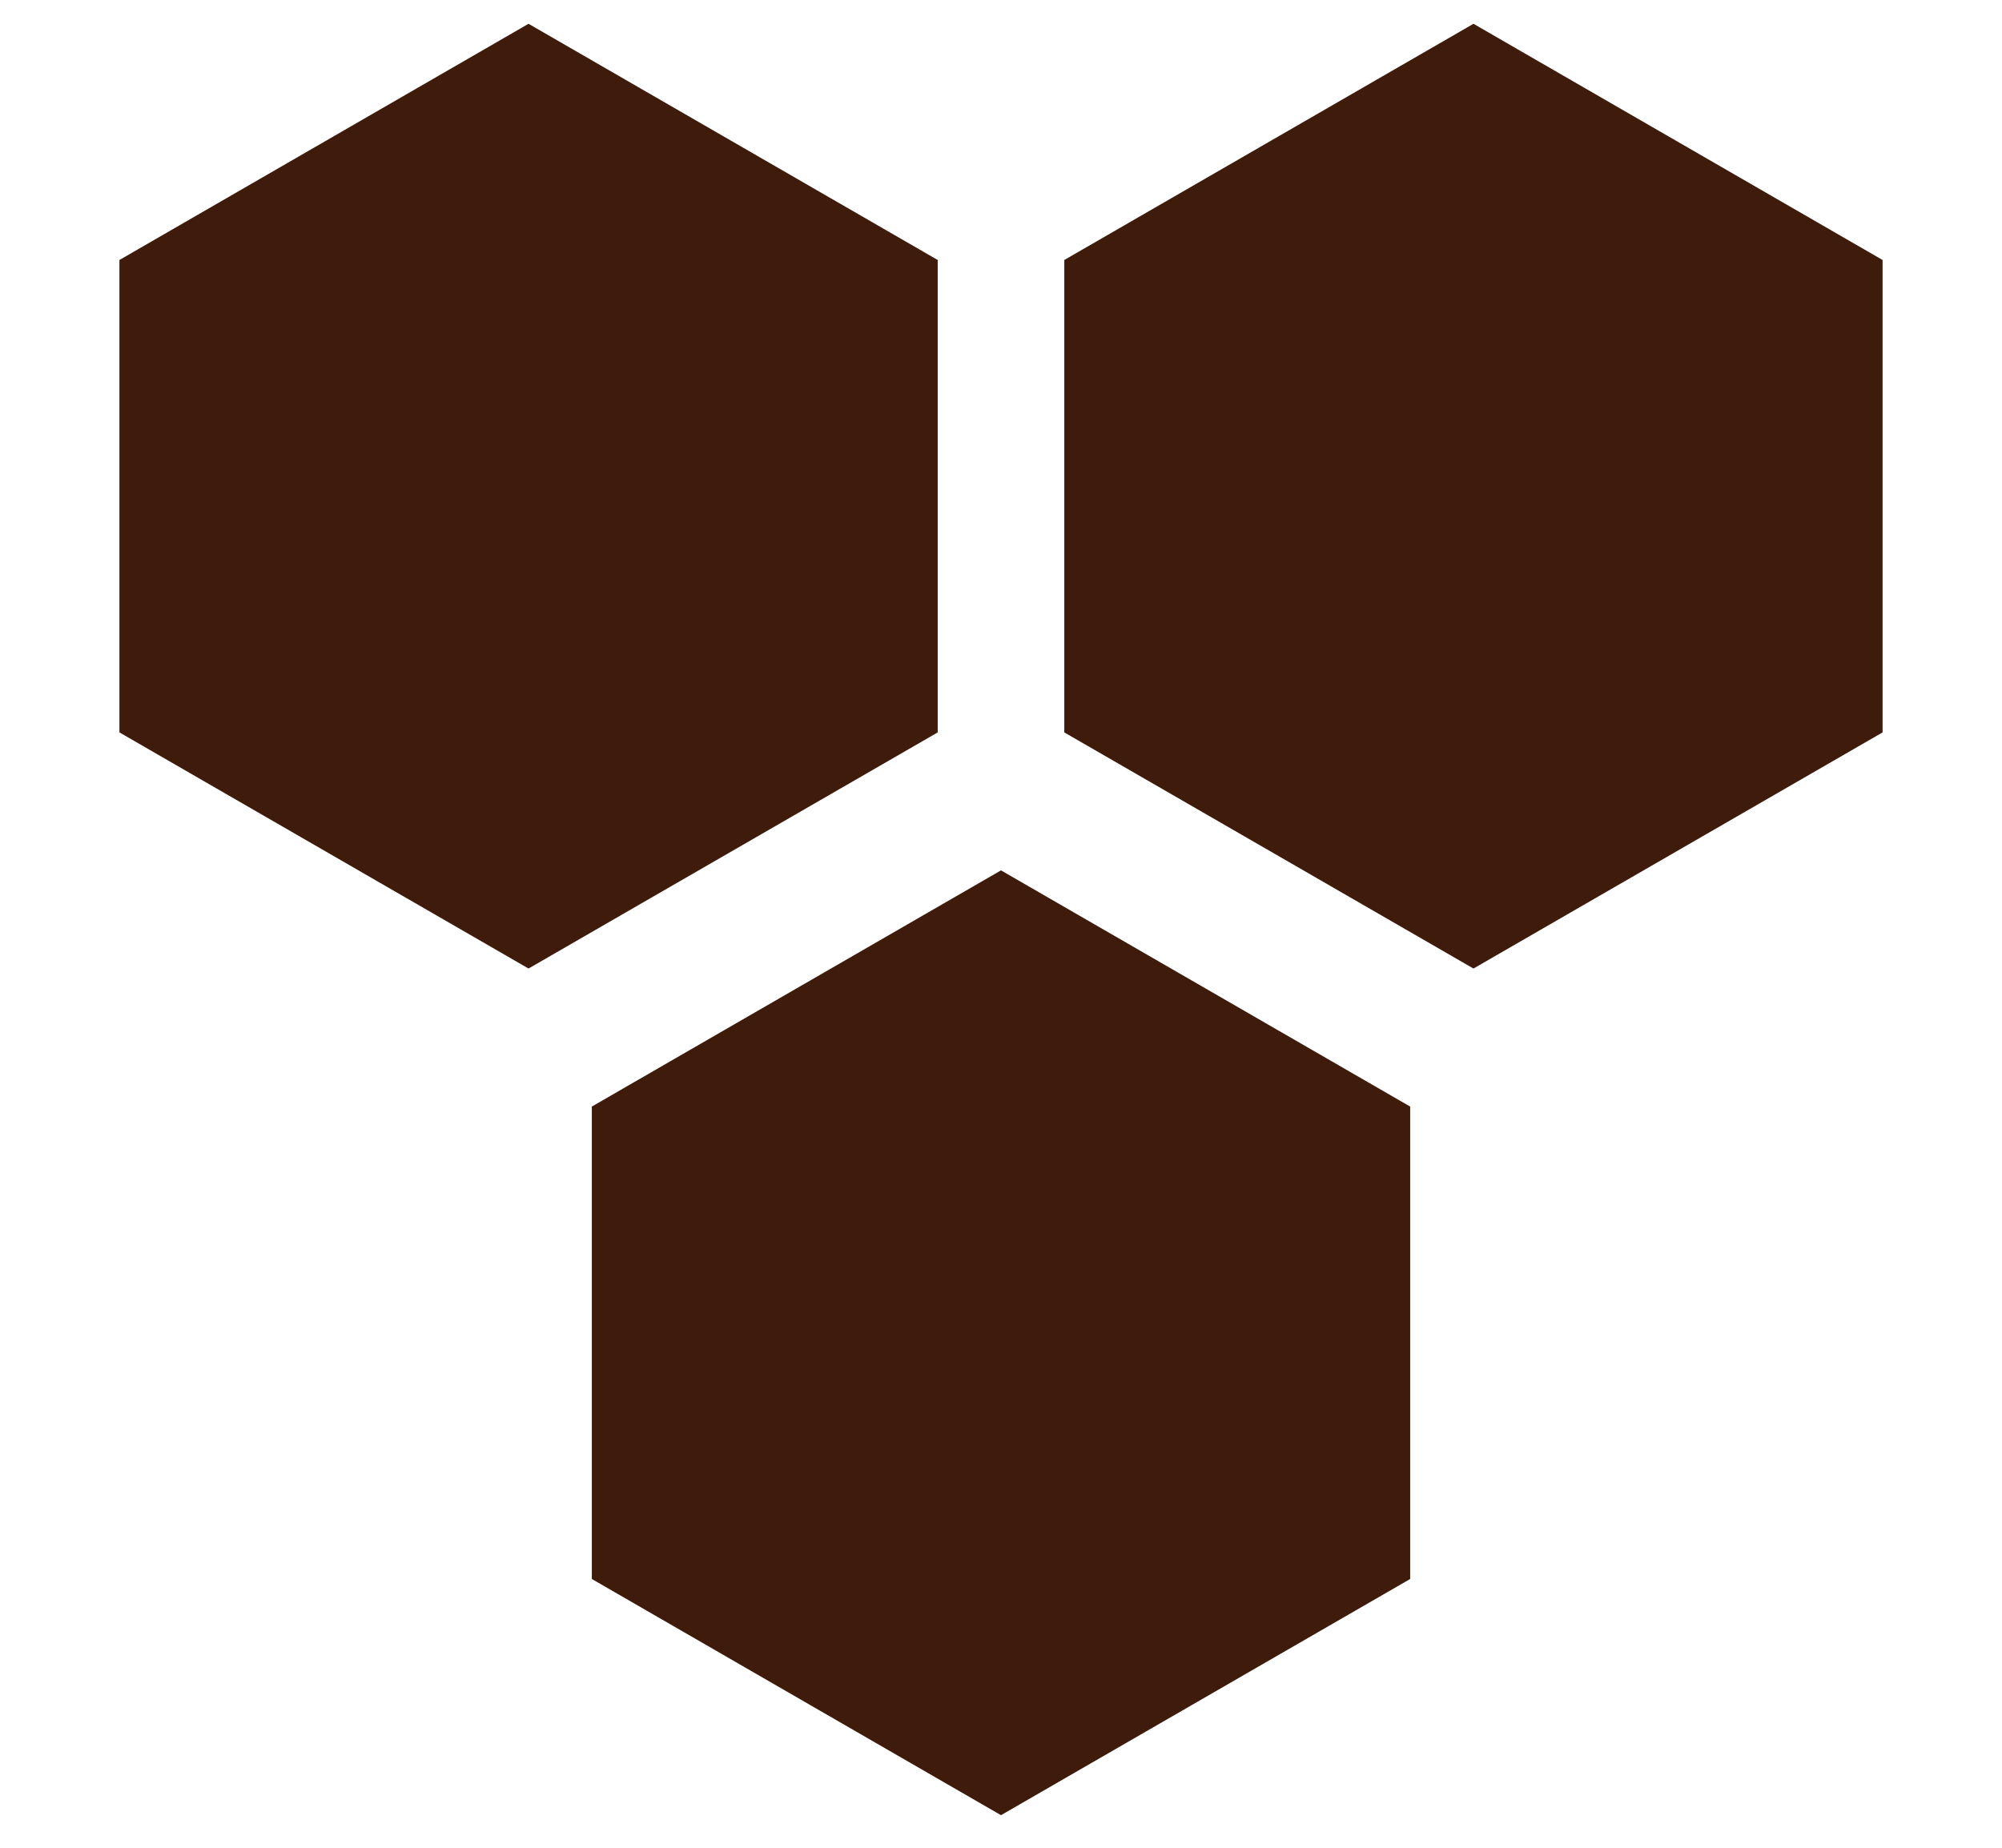
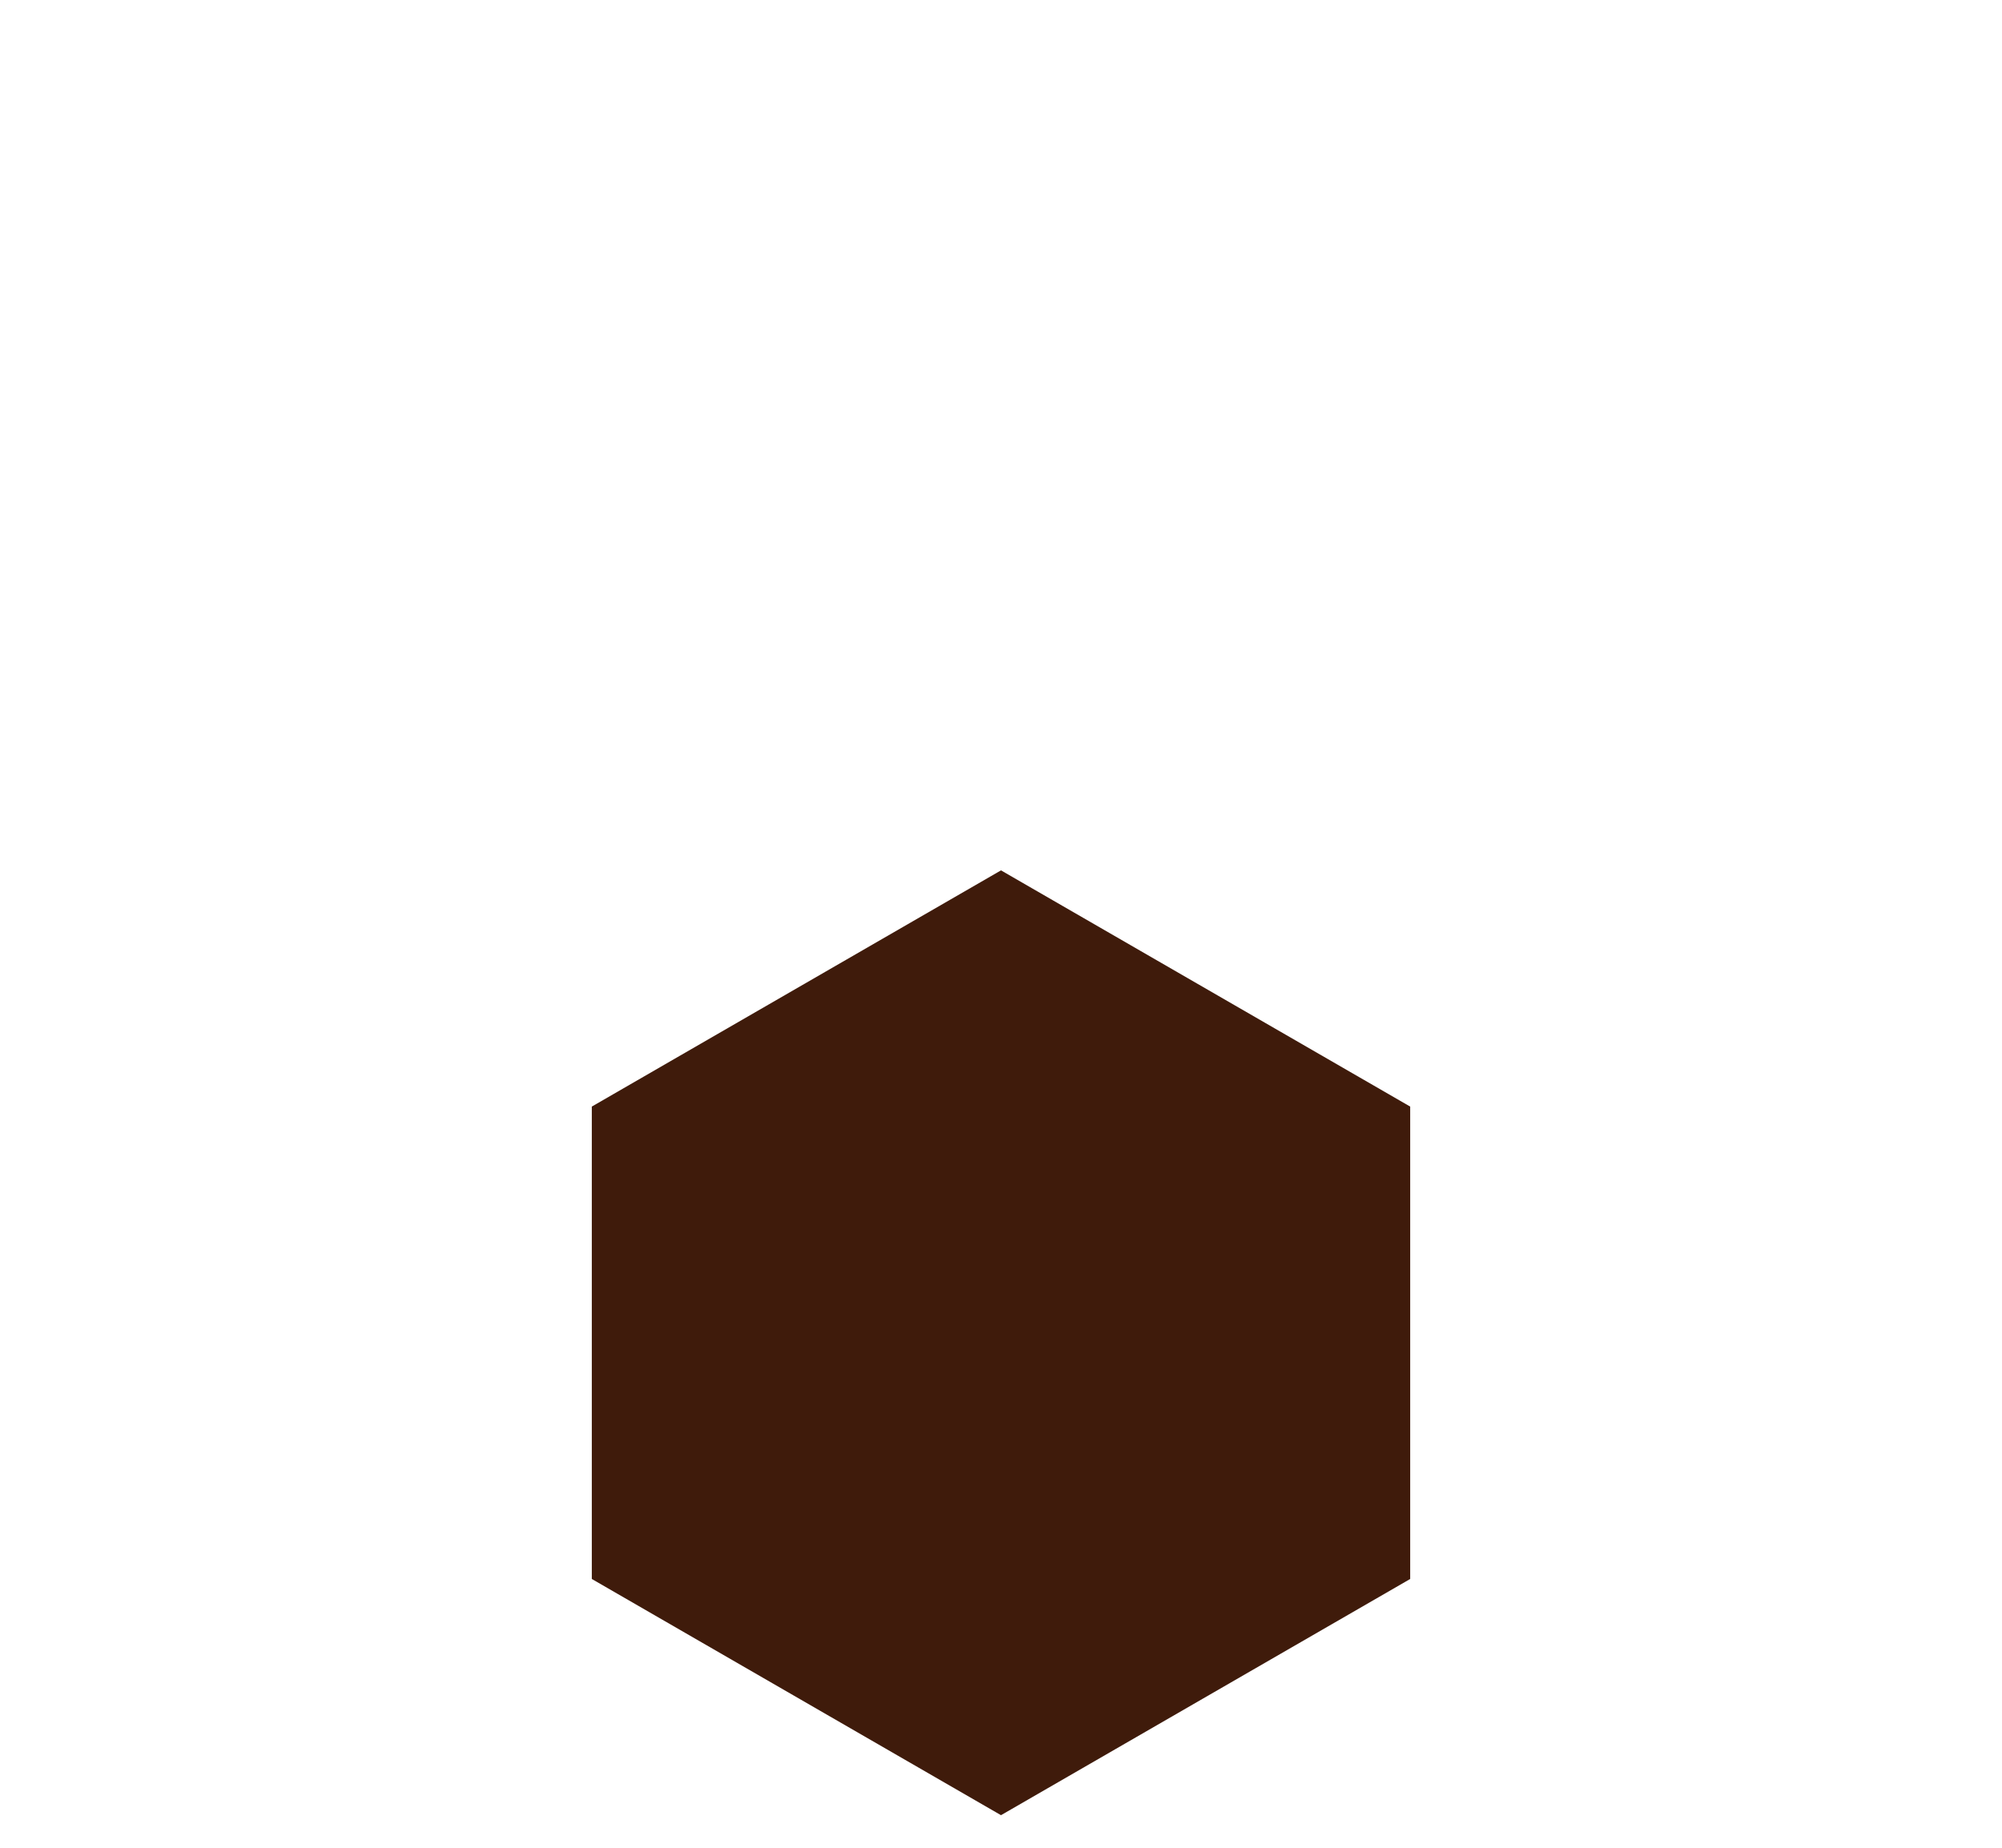
<svg xmlns="http://www.w3.org/2000/svg" width="26" height="24" viewBox="0 0 26 24" fill="none">
-   <path d="M6.864 0.309L12.178 3.377V9.513L6.864 12.58L1.551 9.513V3.377L6.864 0.309Z" fill="#3F1B0B" />
-   <path d="M19.136 0.309L24.449 3.377V9.513L19.136 12.58L13.822 9.513V3.377L19.136 0.309Z" fill="#3F1B0B" />
  <path d="M13 11.305L18.314 14.373V20.509L13 23.577L7.686 20.509V14.373L13 11.305Z" fill="#3F1B0B" />
</svg>